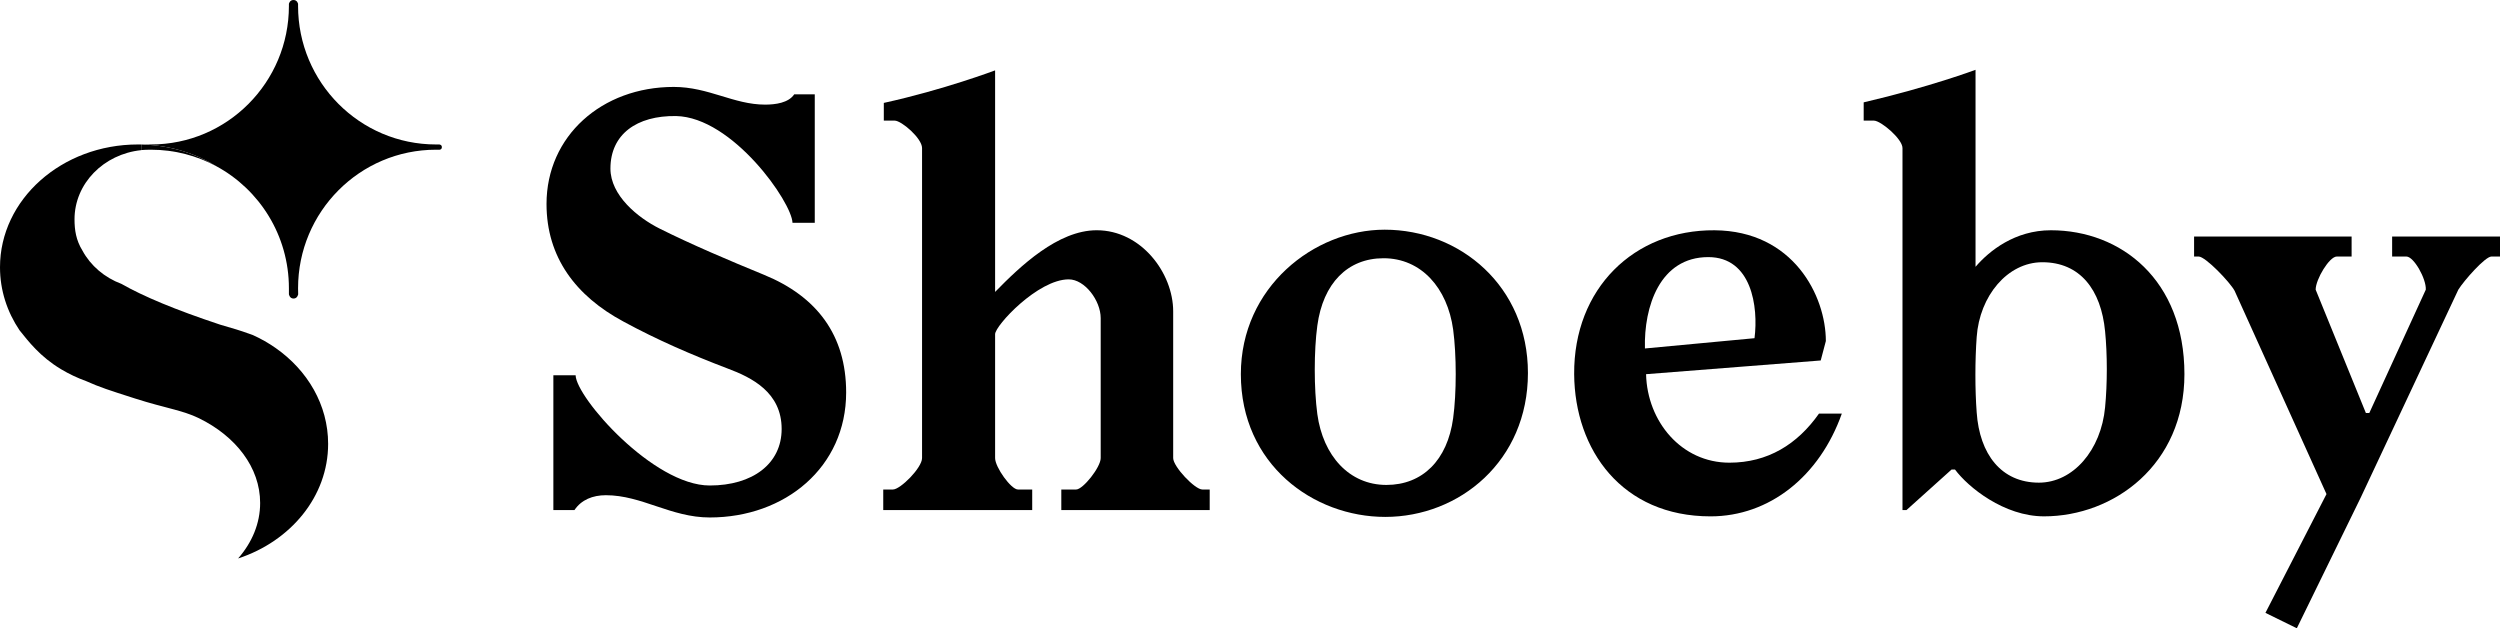
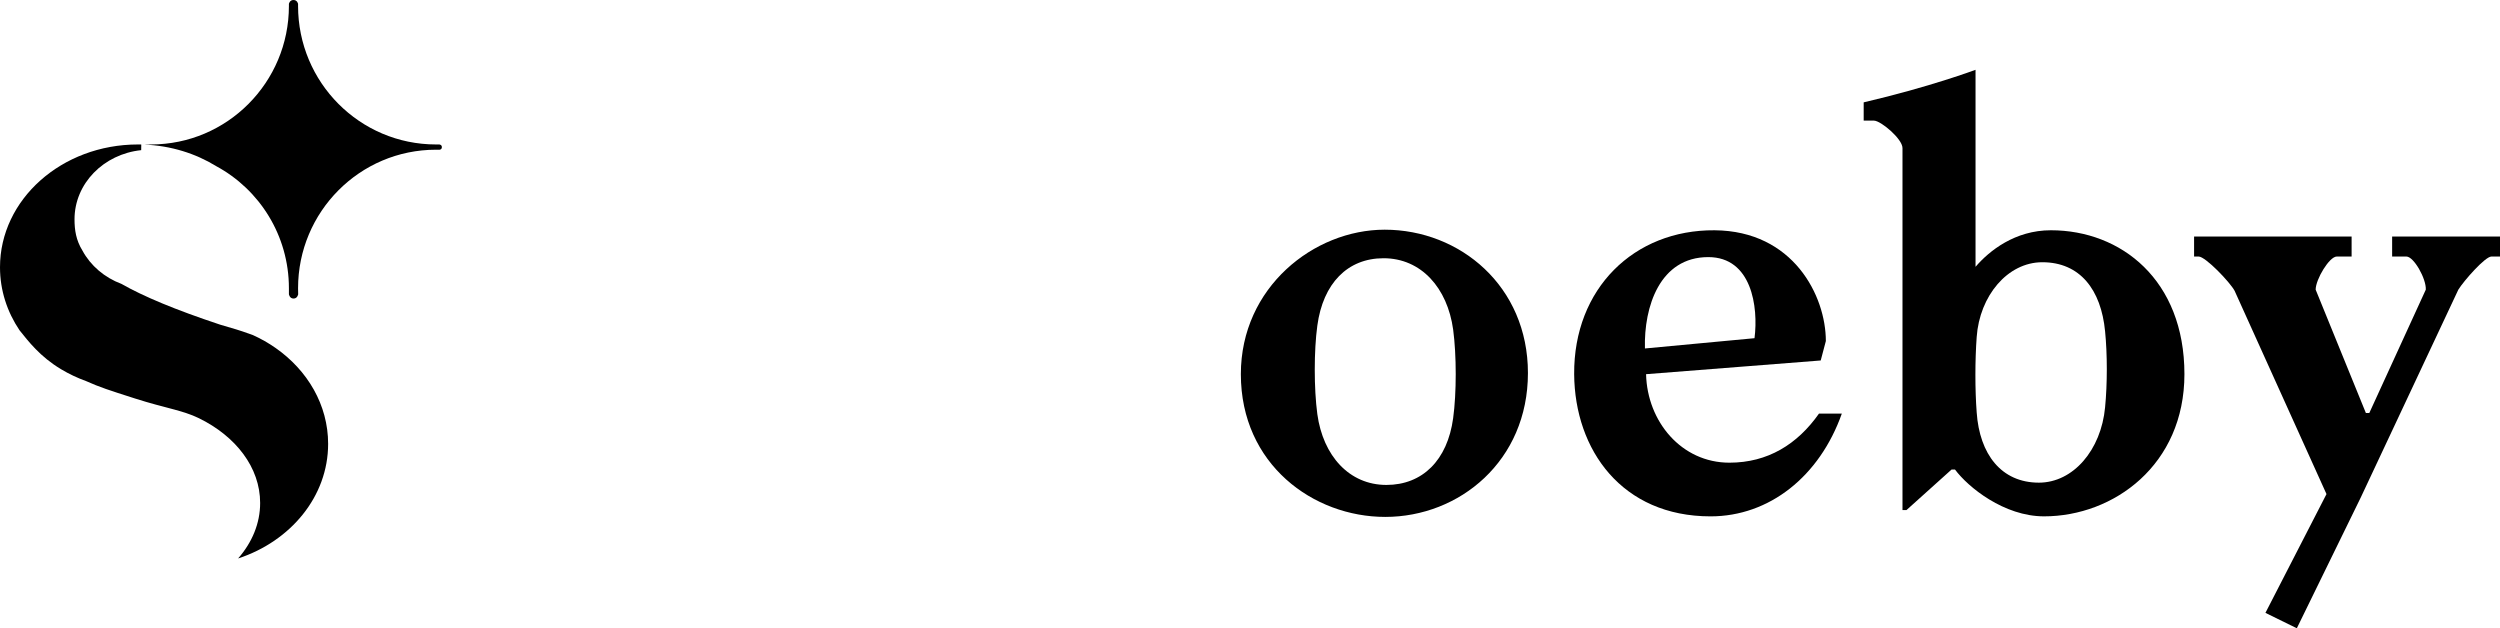
<svg xmlns="http://www.w3.org/2000/svg" width="191" height="48" viewBox="0 0 191 48" fill="none">
  <path d="M10.537 11.037C4.718 11.037 0 15.237 0 20.418C0 22.178 0.545 23.826 1.492 25.233C2.149 26.047 3.04 27.241 4.684 28.22C5.274 28.572 5.906 28.872 6.572 29.113C7.595 29.575 8.409 29.835 10.135 30.387L10.337 30.452C12.634 31.186 13.95 31.341 15.199 31.952C18.014 33.33 19.875 35.716 19.875 38.428C19.875 39.993 19.256 41.45 18.191 42.667C22.206 41.35 25.069 37.928 25.069 33.913C25.069 30.939 23.497 28.289 21.049 26.581C20.513 26.206 19.935 25.877 19.322 25.6C18.028 25.134 18.078 25.184 16.814 24.802C13.338 23.648 10.935 22.632 9.279 21.689C7.982 21.205 6.921 20.297 6.298 19.144C5.808 18.351 5.693 17.571 5.693 16.756C5.693 14.022 7.921 11.77 10.787 11.472L10.787 11.465L10.787 11.438C10.787 11.305 10.789 11.172 10.793 11.04C10.708 11.038 10.623 11.037 10.537 11.037Z" fill="black" />
-   <path d="M11.02 11.047C10.944 11.047 10.868 11.045 10.793 11.04C10.789 11.172 10.787 11.305 10.787 11.438L10.787 11.465C10.892 11.457 10.998 11.451 11.104 11.447C11.214 11.441 11.325 11.438 11.436 11.438C11.45 11.438 11.465 11.438 11.479 11.438C11.498 11.438 11.517 11.438 11.536 11.438C13.34 11.438 15.038 11.894 16.522 12.696C14.946 11.726 13.058 11.128 11.02 11.047Z" fill="black" />
  <path d="M33.309 11.037C27.489 11.037 22.772 6.298 22.772 0.452C22.772 0.401 22.772 0.351 22.773 0.301C22.773 0.301 22.722 0 22.422 0C22.123 0 22.072 0.301 22.072 0.301C22.072 0.351 22.073 0.401 22.073 0.452C22.073 6.298 17.355 11.037 11.536 11.037C11.363 11.037 11.191 11.046 11.02 11.047C13.058 11.128 14.946 11.726 16.522 12.696C19.827 14.483 22.073 17.99 22.073 22.024V22.479C22.073 22.479 22.121 22.809 22.427 22.809C22.733 22.809 22.781 22.479 22.781 22.479C22.775 22.328 22.772 22.176 22.772 22.024C22.772 16.177 27.489 11.438 33.309 11.438C33.392 11.438 33.475 11.439 33.558 11.441C33.558 11.441 33.758 11.448 33.758 11.238C33.758 11.046 33.558 11.037 33.558 11.037H33.309Z" fill="black" />
  <path d="M177.744 37.748L170.724 22.217C170.375 21.562 168.5 19.599 167.977 19.599H167.628V18.072H179.663V19.599H178.529C177.962 19.599 176.916 21.344 176.916 22.129L180.753 31.553H181.015L185.331 22.129C185.375 21.3 184.416 19.599 183.849 19.599H182.759V18.072H191V19.599H190.346C189.866 19.599 188.253 21.431 187.817 22.129L180.361 38.01L175.477 48L173.079 46.822L177.744 37.748Z" fill="black" />
  <path d="M156.164 39.449C153.112 39.449 150.364 37.224 149.362 35.872H149.1L145.655 38.969H145.35V11.31C145.35 10.612 143.693 9.216 143.17 9.216H142.385V7.82C147.443 6.642 150.931 5.333 150.931 5.333V20.384C151.978 19.163 153.94 17.592 156.687 17.592C162.05 17.592 166.89 21.388 166.89 28.586C166.89 35.523 161.484 39.449 156.164 39.449ZM156.033 20.035C153.373 20.035 151.237 22.61 151.019 25.751C150.888 27.539 150.888 29.764 151.019 31.509C151.237 34.694 152.894 36.875 155.771 36.875C158.388 36.875 160.524 34.389 160.829 31.117C161.004 29.328 161.004 27.059 160.829 25.314C160.524 22.13 158.911 20.035 156.033 20.035Z" fill="black" />
  <path d="M139.103 27.54L125.76 28.587C125.847 32.208 128.463 35.349 132.126 35.349C135.048 35.349 137.315 33.953 138.972 31.597H140.716C139.016 36.396 135.178 39.45 130.687 39.45C123.928 39.45 120.309 34.389 120.266 28.587C120.222 22.043 124.844 17.549 130.992 17.593C137.01 17.636 139.495 22.61 139.495 26.056L139.103 27.54ZM125.673 26.623L134.045 25.838C134.35 23.439 133.827 19.643 130.513 19.643C126.806 19.643 125.585 23.439 125.673 26.623Z" fill="black" />
  <path d="M105.92 37.049C108.667 37.049 110.585 35.173 111.021 31.945C111.283 30.025 111.283 27.146 111.021 25.182C110.585 21.998 108.58 19.729 105.702 19.729C102.955 19.729 101.08 21.649 100.644 24.877C100.382 26.797 100.382 29.676 100.644 31.639C101.08 34.824 103.085 37.049 105.92 37.049ZM105.832 39.492C100.338 39.492 94.801 35.478 94.801 28.585C94.801 21.954 100.382 17.548 105.789 17.548C111.545 17.548 116.734 21.867 116.734 28.498C116.734 35.217 111.501 39.492 105.832 39.492Z" fill="black" />
-   <path d="M70.445 34.998V11.309C70.445 10.567 68.875 9.215 68.352 9.215H67.523V7.862C72.102 6.859 76.026 5.376 76.026 5.376V22.303C77.945 20.34 80.823 17.591 83.788 17.591C87.189 17.591 89.631 20.863 89.631 23.786V34.998C89.631 35.653 91.288 37.398 91.855 37.398H92.421V38.968H81.084V37.398H82.218C82.741 37.398 84.093 35.696 84.093 34.998V24.309C84.093 22.957 82.872 21.343 81.651 21.343C79.296 21.343 76.026 24.877 76.026 25.531V34.998C76.026 35.696 77.247 37.398 77.77 37.398H78.861V38.968H67.48V37.398H68.221C68.788 37.398 70.445 35.74 70.445 34.998Z" fill="black" />
-   <path d="M62.248 7.208V17.024H60.547C60.503 15.454 55.968 8.953 51.652 8.866C48.643 8.822 46.637 10.262 46.637 12.88C46.637 14.93 48.73 16.631 50.387 17.46C52.829 18.682 55.707 19.903 58.367 20.994C62.422 22.652 64.646 25.619 64.646 29.981C64.646 35.696 59.98 39.535 54.224 39.535C51.259 39.535 49.035 37.834 46.288 37.834C45.285 37.834 44.413 38.183 43.89 38.968H42.277V28.672H43.977C44.021 30.374 49.907 37.092 54.224 37.092C57.495 37.092 59.718 35.434 59.718 32.773C59.718 29.981 57.451 28.847 55.576 28.149C52.829 27.102 50.213 25.968 47.64 24.572C43.977 22.608 41.754 19.642 41.754 15.584C41.754 10.393 45.983 6.641 51.477 6.641C54.137 6.641 56.056 7.993 58.454 7.993C59.239 7.993 60.242 7.862 60.678 7.208H62.248Z" fill="black" />
</svg>